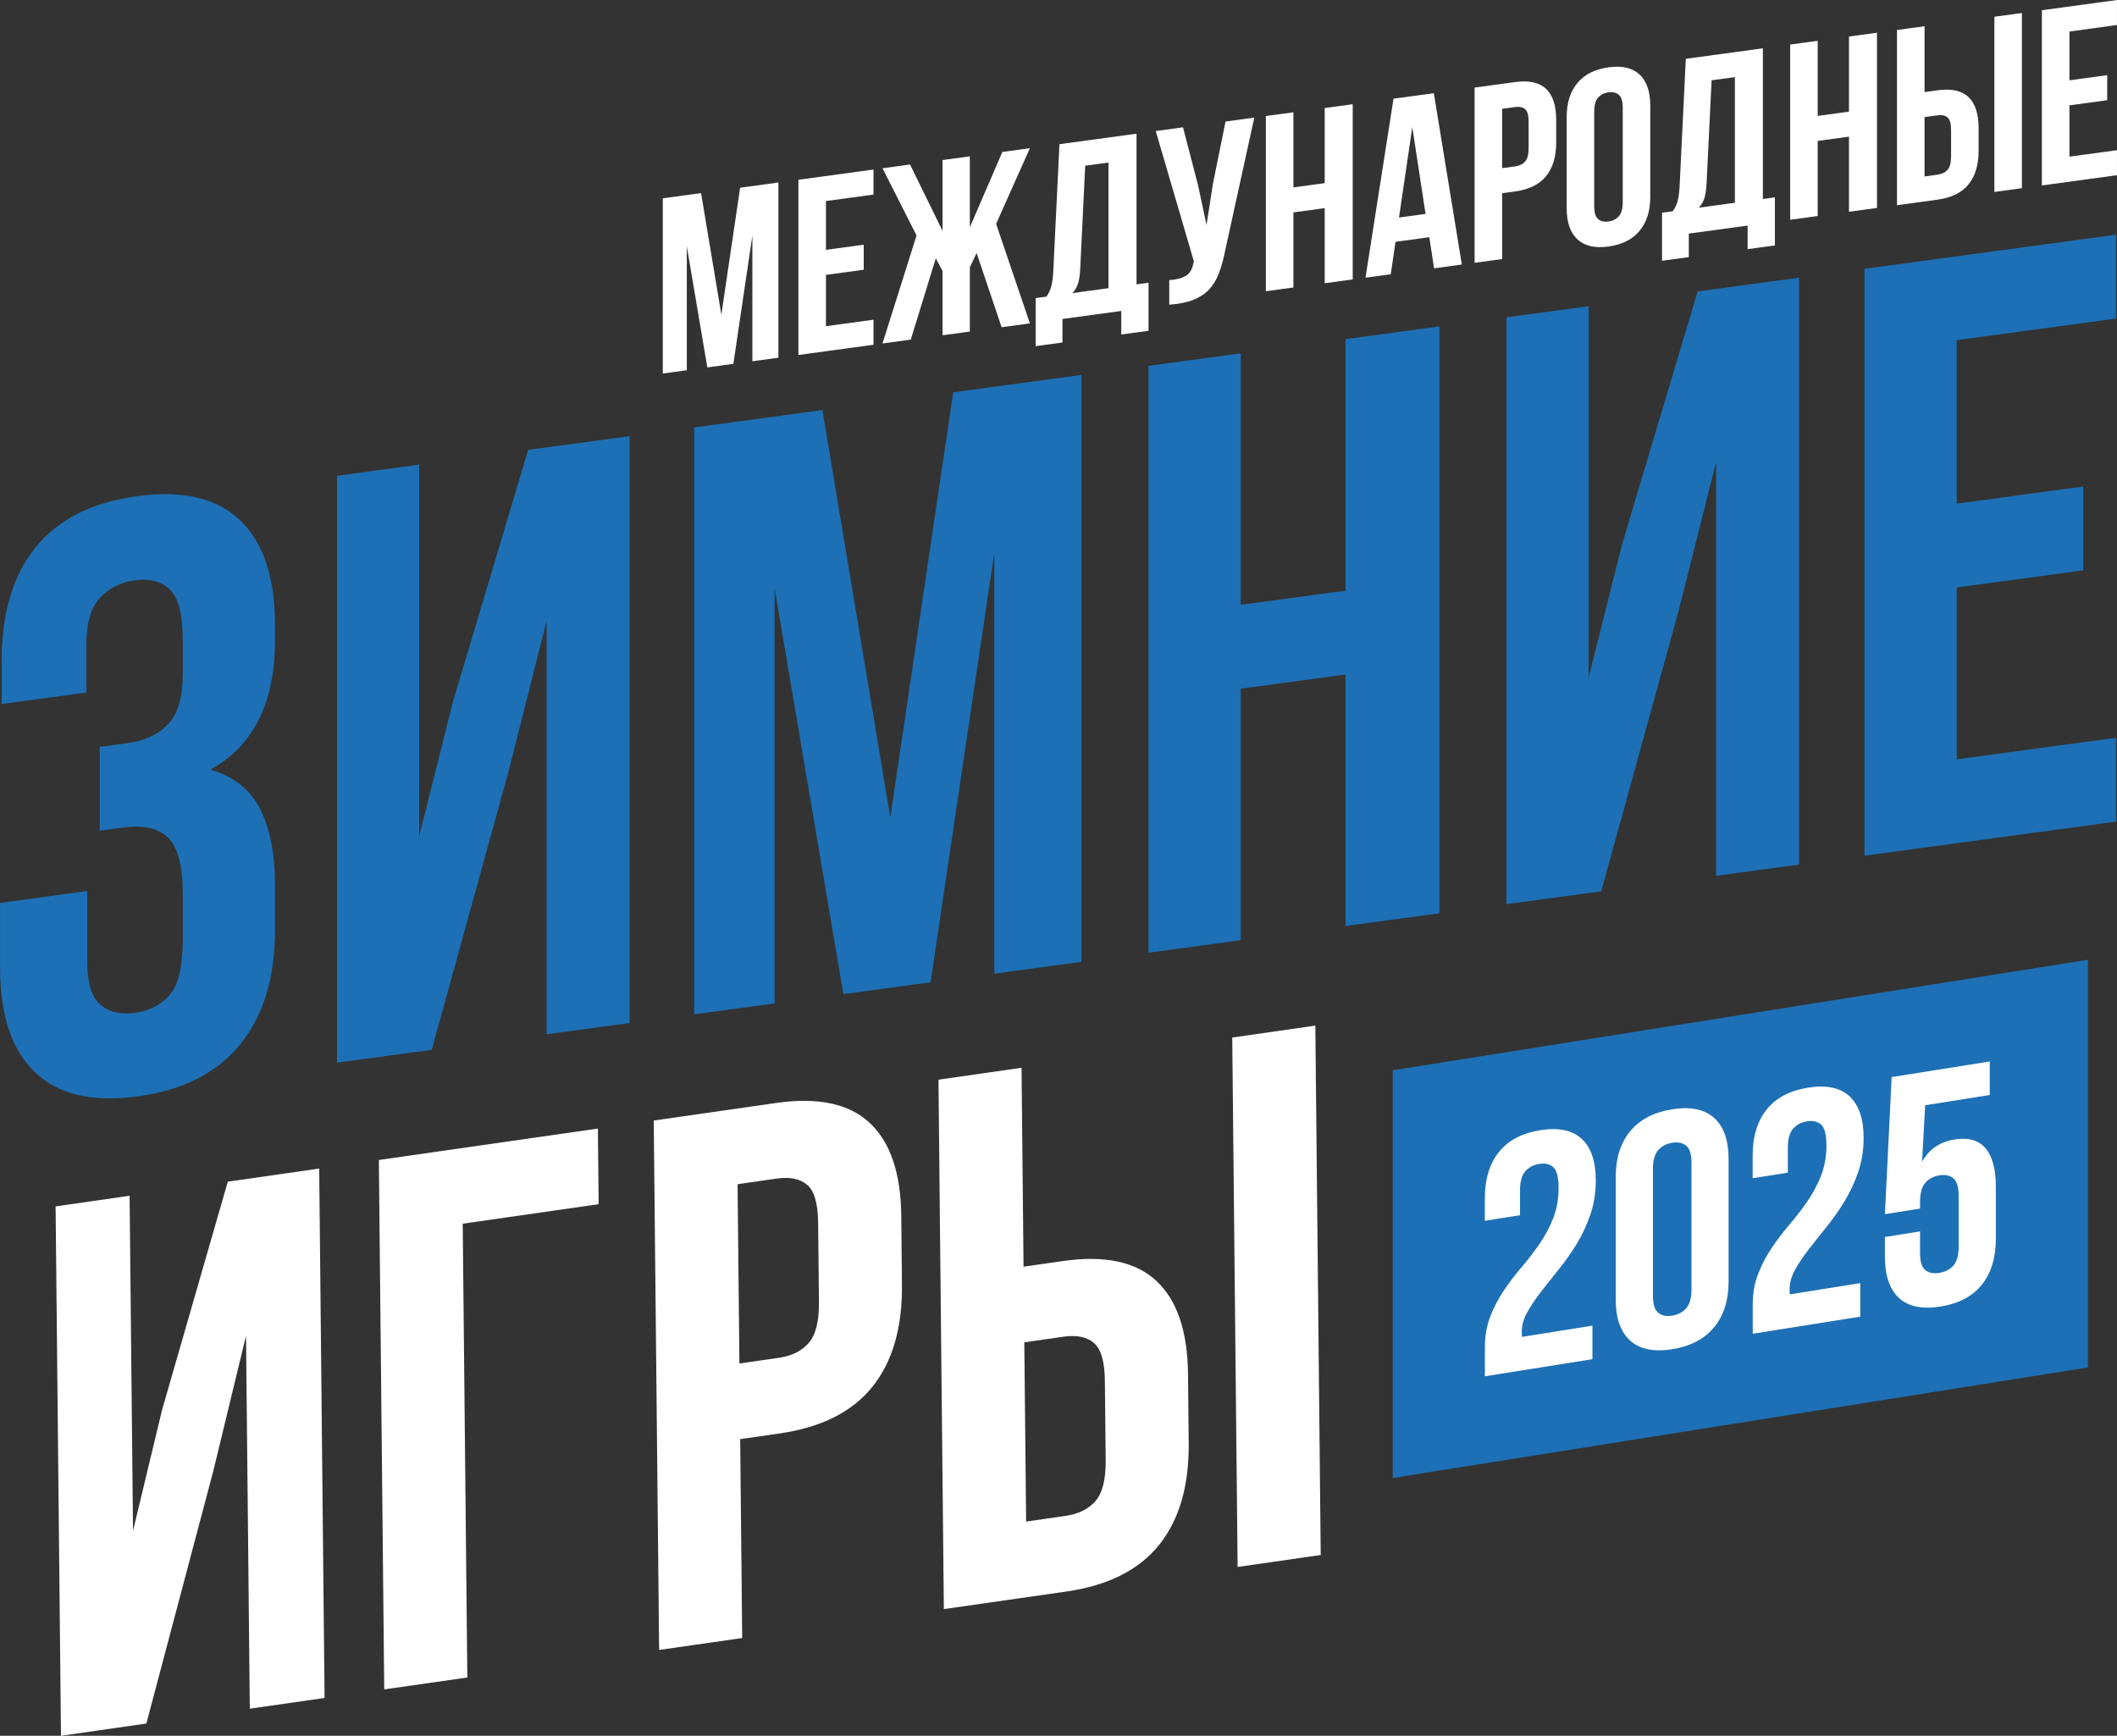
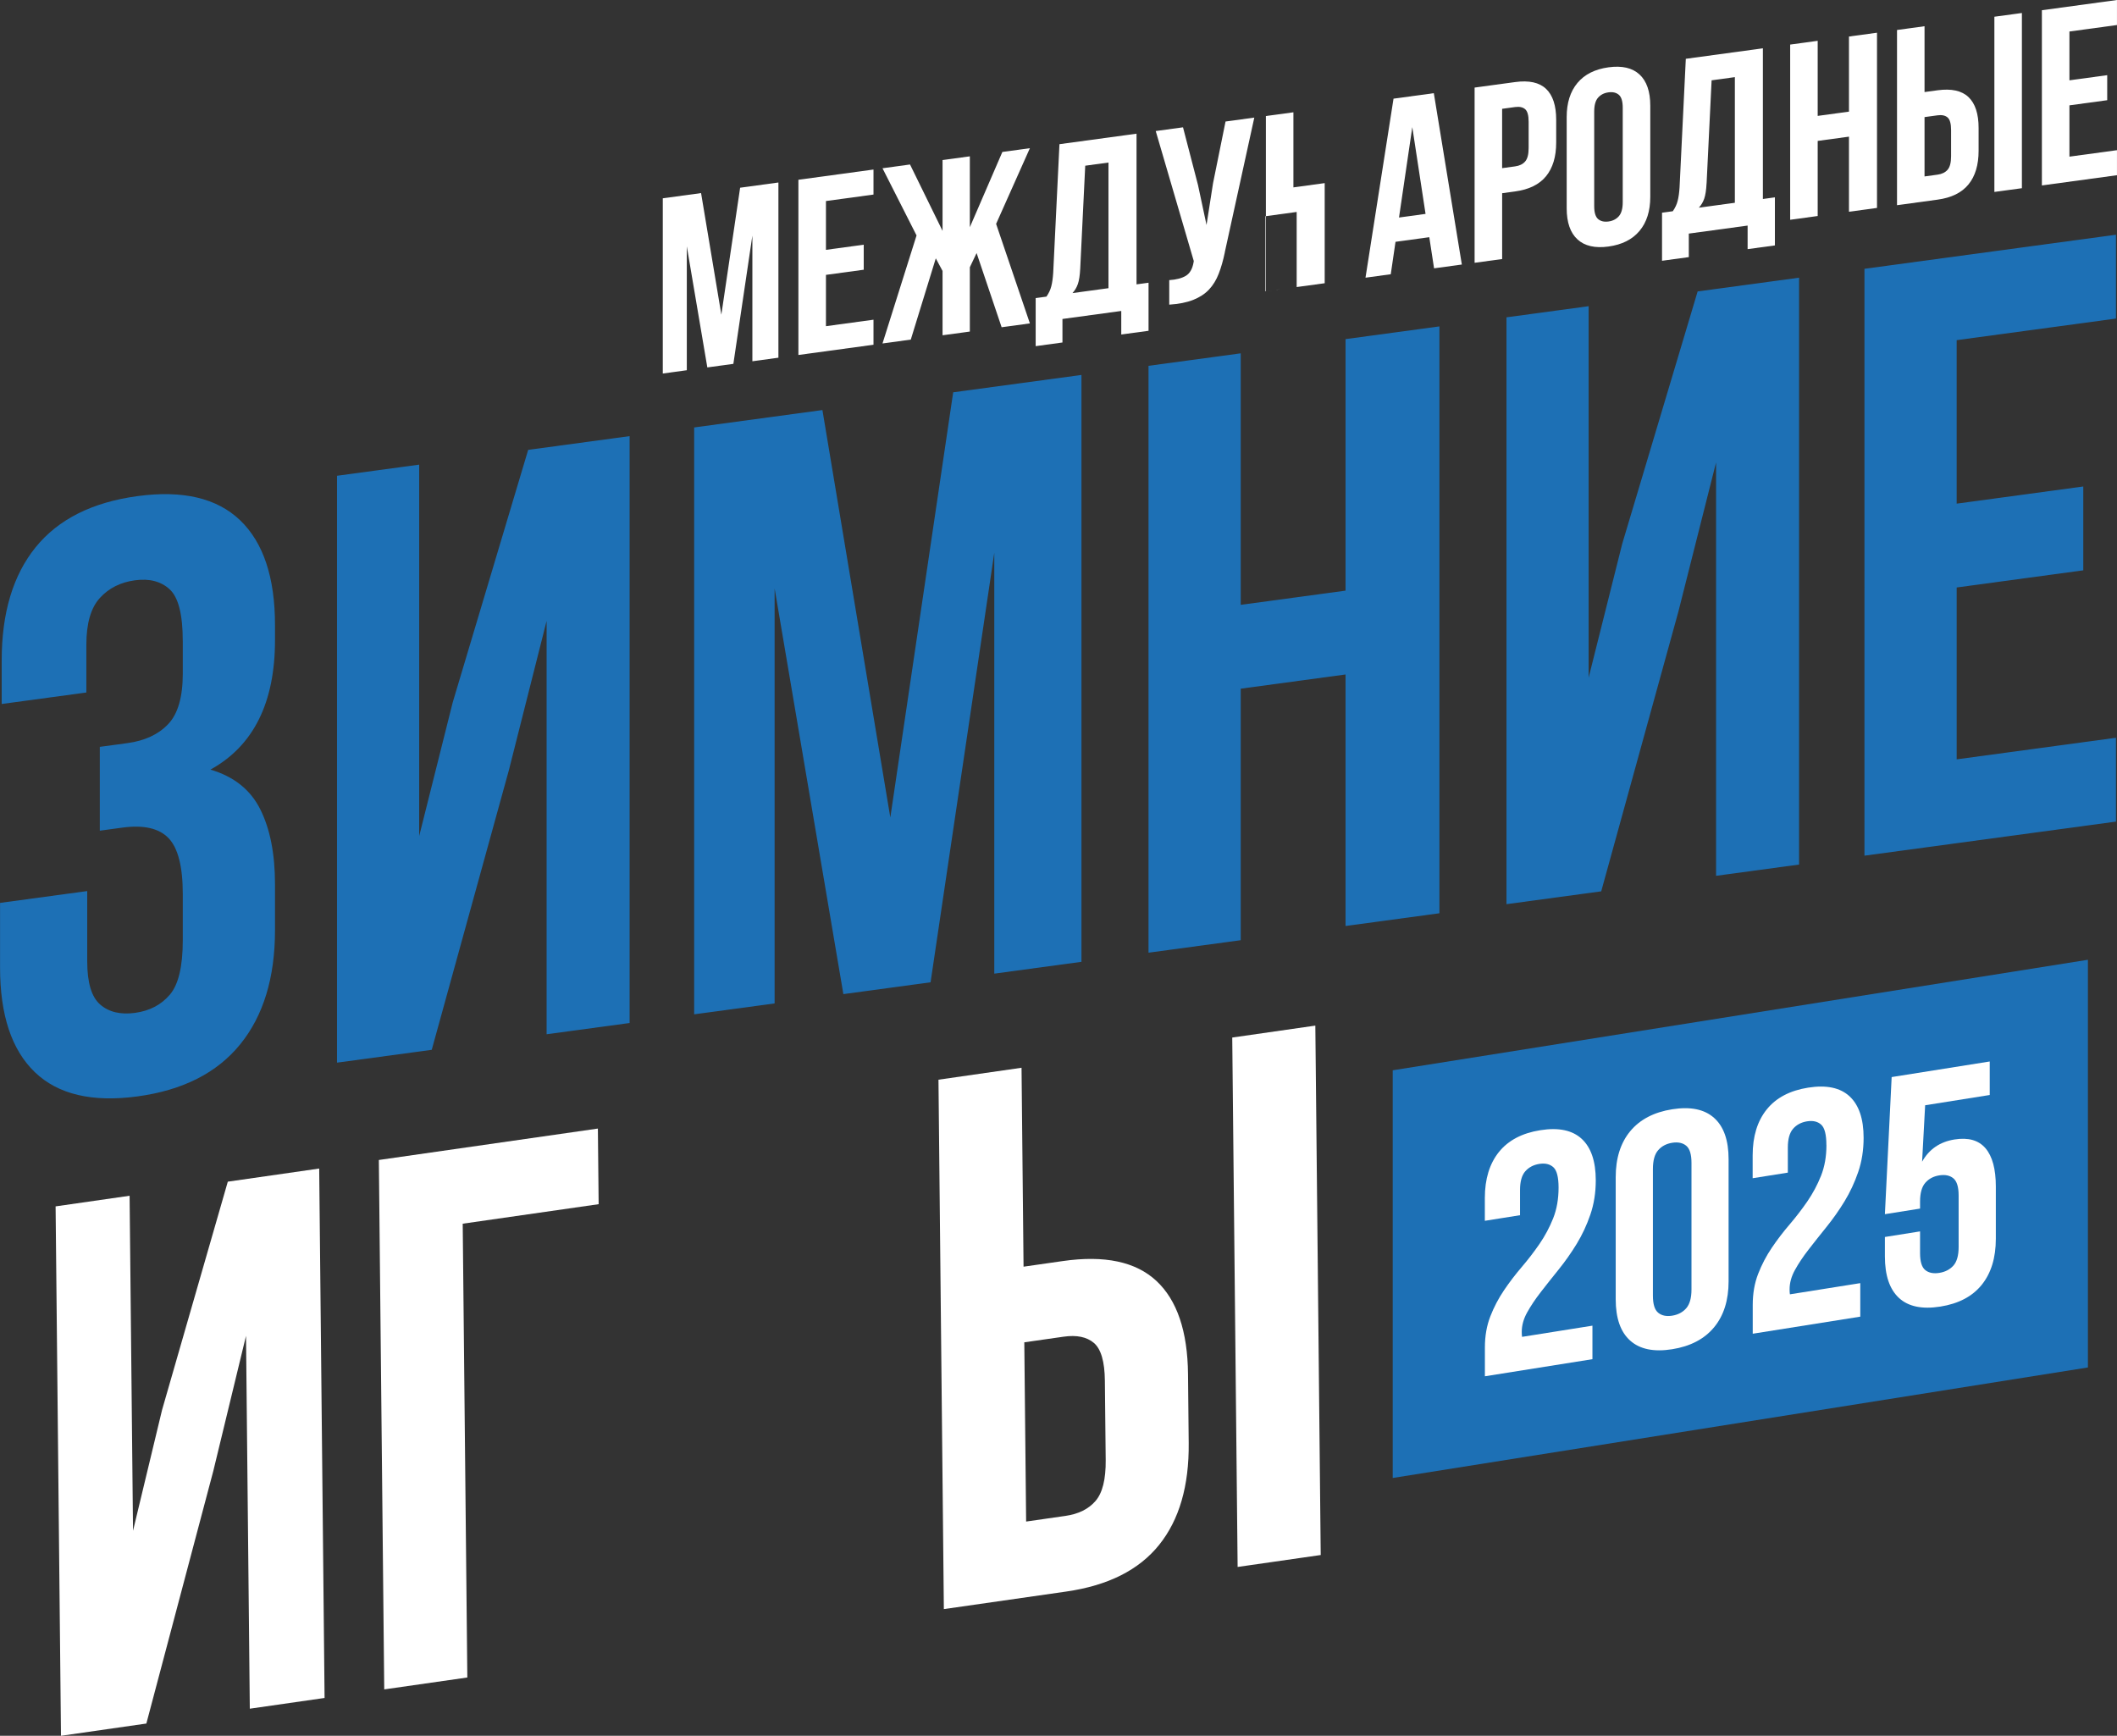
<svg xmlns="http://www.w3.org/2000/svg" id="Layer_2" data-name="Layer 2" viewBox="0 0 798.46 654.66">
  <rect x="0" y="0" width="798.46" height="654.66" fill="#333333" stroke="none" />
  <defs>
    <style> .cls-1 { fill: #fff; } .cls-2 { fill: #1d70b5; } </style>
  </defs>
  <g id="_Слой_1" data-name="Слой 1">
    <g>
      <g>
        <polygon class="cls-2" points="787.49 515.74 525.29 557.42 525.29 403.66 787.49 361.98 787.49 515.74" />
        <g>
          <path class="cls-1" d="M587.84,447.92c0-3.96-.66-6.53-1.98-7.71-1.32-1.18-3.08-1.59-5.29-1.24-2.21.35-3.97,1.29-5.3,2.8-1.32,1.52-1.97,3.87-1.97,7.07v9.48l-13.27,2.11v-8.6c0-7.16,1.77-12.94,5.3-17.34,3.53-4.39,8.74-7.14,15.62-8.23,6.89-1.1,12.09,0,15.63,3.27,3.53,3.28,5.29,8.49,5.29,15.65,0,4.63-.68,8.94-2.04,12.9-1.36,3.97-3.08,7.65-5.16,11.06-2.09,3.41-4.34,6.61-6.76,9.61-2.42,3-4.68,5.84-6.76,8.53-2.09,2.69-3.81,5.26-5.16,7.7-1.36,2.45-2.04,4.89-2.04,7.34,0,.85.04,1.47.13,1.88l26.53-4.22v12.64l-40.56,6.45v-10.87c0-4.3.68-8.2,2.04-11.7,1.36-3.5,3.08-6.79,5.16-9.86,2.08-3.07,4.31-5.99,6.69-8.77,2.38-2.78,4.61-5.68,6.7-8.71,2.08-3.03,3.8-6.25,5.16-9.67,1.36-3.42,2.04-7.28,2.04-11.57Z" />
          <path class="cls-1" d="M609.39,443.99c0-7.16,1.83-12.95,5.48-17.36,3.66-4.41,8.93-7.17,15.81-8.26,6.89-1.09,12.16-.02,15.81,3.24,3.66,3.26,5.48,8.46,5.48,15.62v46.01c0,7.16-1.83,12.95-5.48,17.36-3.65,4.41-8.93,7.17-15.81,8.27-6.89,1.09-12.16.01-15.81-3.24-3.66-3.25-5.48-8.46-5.48-15.62v-46.01ZM623.42,488.64c0,3.21.65,5.35,1.98,6.45,1.32,1.1,3.08,1.47,5.29,1.12s3.98-1.29,5.3-2.8c1.31-1.51,1.98-3.87,1.98-7.07v-47.77c0-3.2-.66-5.35-1.98-6.45-1.32-1.09-3.08-1.47-5.3-1.12-2.21.35-3.97,1.29-5.29,2.8-1.32,1.52-1.98,3.88-1.98,7.08v47.77Z" />
          <path class="cls-1" d="M688.85,431.86c0-3.96-.66-6.53-1.98-7.71-1.32-1.18-3.08-1.59-5.29-1.24s-3.97,1.29-5.29,2.8c-1.32,1.52-1.98,3.87-1.98,7.07v9.48l-13.27,2.11v-8.6c0-7.16,1.77-12.94,5.3-17.33,3.53-4.39,8.74-7.14,15.62-8.23,6.89-1.09,12.09,0,15.63,3.27,3.53,3.28,5.3,8.49,5.3,15.65,0,4.63-.68,8.94-2.04,12.9-1.36,3.97-3.08,7.65-5.16,11.06-2.08,3.41-4.34,6.61-6.76,9.61-2.42,3-4.68,5.84-6.76,8.53-2.09,2.69-3.81,5.26-5.16,7.71-1.36,2.45-2.04,4.9-2.04,7.34,0,.84.04,1.47.13,1.88l26.53-4.22v12.64l-40.56,6.44v-10.87c0-4.3.68-8.2,2.04-11.7,1.36-3.5,3.08-6.79,5.16-9.86,2.08-3.07,4.31-5.99,6.7-8.77,2.38-2.78,4.61-5.68,6.7-8.71,2.08-3.03,3.8-6.25,5.16-9.67,1.36-3.42,2.04-7.27,2.04-11.57Z" />
          <path class="cls-1" d="M724.18,464.42v8.21c0,3.2.66,5.33,1.98,6.39,1.31,1.05,3.08,1.4,5.29,1.05,2.21-.35,3.97-1.27,5.3-2.74,1.31-1.47,1.98-3.81,1.98-7.01v-19.46c0-3.2-.66-5.35-1.98-6.45-1.32-1.09-3.08-1.47-5.3-1.12-2.21.35-3.97,1.29-5.29,2.8-1.32,1.52-1.98,3.88-1.98,7.08v2.65l-13.26,2.11,2.55-51.71,36.99-5.88v12.64l-24.36,3.87-1.15,21.29c2.64-4.72,6.72-7.51,12.25-8.39,5.19-.82,9.07.28,11.67,3.32,2.59,3.05,3.89,7.85,3.89,14.42v19.72c0,7.16-1.77,12.94-5.3,17.34-3.53,4.39-8.74,7.14-15.62,8.23-6.89,1.09-12.1,0-15.63-3.27-3.53-3.27-5.29-8.49-5.29-15.65v-7.33l13.26-2.11Z" />
        </g>
      </g>
      <g>
        <g>
          <path class="cls-1" d="M272.07,118.68l7.08-47.88,14.44-1.97v66.08l-9.82,1.34v-47.39l-7.17,48.37-9.82,1.34-7.74-45.67v46.73l-9.06,1.24v-66.08l14.44-1.97,7.65,45.87Z" />
          <path class="cls-1" d="M311.52,94.23l14.25-1.94v9.44l-14.25,1.94v19.35l17.93-2.44v9.44l-28.32,3.86v-66.08l28.32-3.86v9.44l-17.93,2.44v18.41Z" />
          <path class="cls-1" d="M365.79,85.7l12.27-28.39,10.38-1.42-12.74,28.55,12.74,37.53-10.66,1.45-9.44-27.98-2.55,5.35v24.26l-10.29,1.4v-24.26l-2.55-4.75-9.43,30.64-10.67,1.46,12.84-40.74-12.84-25.34,10.38-1.42,12.27,25.04v-26.72l10.29-1.4v26.72Z" />
          <path class="cls-1" d="M422.9,126.15v-8.87l-22.18,3.02v8.87l-10.1,1.38v-18.13l4.06-.55c.88-1.25,1.5-2.56,1.84-3.93.35-1.37.58-3.03.71-5l2.36-48.56,29.07-3.96v56.83l4.53-.62v18.13l-10.29,1.4ZM407.42,101.36c-.13,2.54-.43,4.46-.9,5.79s-1.15,2.46-2.03,3.39l13.59-1.85v-47.39l-8.77,1.2-1.89,38.87Z" />
          <path class="cls-1" d="M461.97,95.15c-.63,3.05-1.4,5.75-2.32,8.1-.91,2.36-2.14,4.35-3.68,5.98-1.54,1.63-3.53,2.92-5.95,3.88-2.42.96-5.42,1.56-9.02,1.79v-9.25c2.65-.17,4.72-.71,6.23-1.61,1.51-.9,2.49-2.57,2.93-5.02l.09-.58-14.35-49.02,10.29-1.4,5.66,21.79,3.21,15.04,2.45-15.72,4.72-23.3,10.85-1.48-11.13,50.79Z" />
-           <path class="cls-1" d="M487.83,108.43l-10.38,1.41V43.76l10.38-1.41v28.32l11.8-1.61v-28.32l10.57-1.44v66.08l-10.57,1.44v-28.32l-11.8,1.61v28.32Z" />
+           <path class="cls-1" d="M487.83,108.43l-10.38,1.41V43.76l10.38-1.41v28.32l11.8-1.61v-28.32v66.08l-10.57,1.44v-28.32l-11.8,1.61v28.32Z" />
          <path class="cls-1" d="M551.35,99.77l-10.47,1.43-1.8-11.74-12.74,1.74-1.79,12.23-9.53,1.3,10.57-67.52,15.2-2.07,10.57,64.64ZM527.66,82.04l10.01-1.37-5-32.73-5.01,34.1Z" />
          <path class="cls-1" d="M571.46,30.95c5.22-.71,9.11.14,11.66,2.56,2.55,2.42,3.82,6.31,3.82,11.66v8.59c0,5.35-1.28,9.58-3.82,12.7-2.55,3.12-6.44,5.03-11.66,5.74l-4.9.67v24.83l-10.39,1.41V33.03l15.29-2.08ZM566.55,41.05v22.37l4.9-.67c1.64-.22,2.9-.83,3.78-1.84.88-1,1.32-2.7,1.32-5.09v-9.91c0-2.39-.44-3.97-1.32-4.73-.88-.76-2.14-1.03-3.78-.81l-4.9.67Z" />
          <path class="cls-1" d="M590.9,44.16c0-5.35,1.35-9.64,4.06-12.88,2.7-3.23,6.61-5.19,11.71-5.89,5.1-.7,8.99.2,11.7,2.7,2.7,2.5,4.06,6.42,4.06,11.77v34.36c0,5.35-1.35,9.64-4.06,12.87-2.71,3.23-6.61,5.19-11.7,5.89-5.1.7-9-.2-11.71-2.7-2.71-2.49-4.06-6.41-4.06-11.76v-34.36ZM601.28,77.76c0,2.39.49,4.01,1.46,4.85.98.84,2.28,1.15,3.92.93,1.63-.22,2.94-.89,3.92-2,.97-1.11,1.46-2.86,1.46-5.25v-35.68c0-2.39-.49-4.01-1.46-4.85-.98-.84-2.28-1.15-3.92-.93-1.64.22-2.94.89-3.92,2-.98,1.11-1.46,2.86-1.46,5.25v35.68Z" />
          <path class="cls-1" d="M659.14,93.95v-8.87l-22.18,3.02v8.87l-10.1,1.38v-18.13l4.06-.55c.88-1.25,1.5-2.56,1.84-3.93.35-1.37.58-3.03.71-5l2.36-48.56,29.07-3.96v56.83l4.53-.62v18.13l-10.29,1.4ZM643.66,69.15c-.13,2.54-.43,4.46-.89,5.79-.47,1.32-1.15,2.46-2.03,3.39l13.59-1.85V29.09l-8.77,1.2-1.89,38.87Z" />
          <path class="cls-1" d="M685.57,81.47l-10.38,1.42V16.81l10.38-1.42v28.32l11.8-1.61V13.78l10.57-1.44v66.08l-10.57,1.44v-28.32l-11.8,1.61v28.32Z" />
          <path class="cls-1" d="M715.49,77.39V11.31l10.38-1.42v24.83l4.91-.67c5.22-.71,9.11.14,11.66,2.56,2.55,2.42,3.82,6.31,3.82,11.66v8.59c0,5.35-1.27,9.58-3.82,12.7-2.55,3.12-6.43,5.03-11.66,5.74l-15.29,2.09ZM730.78,65.87c1.63-.22,2.89-.83,3.78-1.84.88-1,1.32-2.7,1.32-5.09v-9.91c0-2.39-.44-3.97-1.32-4.73-.88-.76-2.14-1.03-3.78-.81l-4.91.67v22.38l4.91-.67ZM752.21,72.38V6.31l10.38-1.41v66.08l-10.38,1.41Z" />
          <path class="cls-1" d="M780.52,30.29l14.25-1.94v9.44l-14.25,1.94v19.35l17.93-2.44v9.44l-28.32,3.86V3.86l28.32-3.86v9.44l-17.93,2.44v18.41Z" />
        </g>
        <g>
          <g>
            <path class="cls-1" d="M55.19,650.04l-32.19,4.62-2.03-199.67,27.91-4.01,1.29,126.36,10.95-45.56,24.8-86.11,34.47-4.95,2.03,199.67-28.2,4.05-1.43-140.62-12.32,50.9-25.27,95.33Z" />
            <path class="cls-1" d="M144.92,637.16l-2.03-199.67,82.61-11.85.29,28.52-51.27,7.36,1.74,171.15-31.33,4.49Z" />
-             <path class="cls-1" d="M292.71,415.99c15.76-2.26,27.53.24,35.31,7.5,7.78,7.27,11.75,18.98,11.91,35.14l.26,25.96c.16,16.17-3.56,28.98-11.16,38.45-7.61,9.47-19.29,15.34-35.05,17.6l-14.81,2.13.76,75.02-31.33,4.49-2.03-199.67,46.15-6.62ZM278.19,446.64l.69,67.6,14.81-2.13c4.94-.71,8.72-2.58,11.35-5.63,2.63-3.05,3.91-8.18,3.84-15.41l-.31-29.95c-.07-7.23-1.46-11.98-4.14-14.26-2.69-2.28-6.5-3.07-11.44-2.36l-14.81,2.12Z" />
            <path class="cls-1" d="M355.99,606.88l-2.03-199.67,31.33-4.5.76,75.02,14.81-2.12c15.76-2.26,27.53.24,35.31,7.5,7.78,7.27,11.75,18.98,11.91,35.14l.26,25.96c.17,16.17-3.55,28.98-11.16,38.45-7.61,9.48-19.29,15.34-35.05,17.6l-46.15,6.62ZM401.84,571.73c4.94-.71,8.72-2.58,11.35-5.63,2.63-3.04,3.91-8.18,3.84-15.4l-.31-29.95c-.07-7.22-1.46-11.97-4.14-14.26-2.69-2.28-6.5-3.06-11.44-2.35l-14.81,2.12.69,67.6,14.81-2.13ZM466.79,590.98l-2.03-199.67,31.34-4.5,2.03,199.67-31.34,4.5Z" />
          </g>
          <g>
            <path class="cls-2" d="M68.93,241.71c0-9.9-1.63-16.38-4.9-19.41-3.27-3.03-7.65-4.18-13.12-3.44-5.48.74-9.91,2.98-13.28,6.7-3.38,3.73-5.06,9.59-5.06,17.6v18.02l-31.93,4.33v-16.44c0-17.91,4.27-32.14,12.81-42.68,8.54-10.54,21.34-16.97,38.42-19.28,17.07-2.31,29.98.74,38.73,9.14,8.74,8.41,13.12,21.57,13.12,39.49v5.69c0,23.61-8.12,39.89-24.35,48.83,8.85,2.6,15.12,7.6,18.81,15,3.69,7.4,5.54,16.8,5.54,28.18v17.39c0,17.92-4.38,32.27-13.12,43.04-8.75,10.78-21.66,17.32-38.73,19.64-17.07,2.31-29.99-.73-38.73-9.14-8.75-8.4-13.12-21.57-13.12-39.49v-24.35l32.88-4.46v26.56c0,8.01,1.63,13.43,4.9,16.25,3.27,2.83,7.64,3.87,13.12,3.13,5.47-.74,9.85-3.02,13.12-6.84,3.27-3.81,4.9-10.67,4.9-20.58v-17.39c0-10.33-1.79-17.36-5.37-21.09-3.59-3.73-9.38-5.05-17.39-3.97l-8.54,1.16v-31.62l10.43-1.41c6.53-.89,11.65-3.26,15.34-7.14,3.69-3.87,5.53-10.24,5.53-19.09v-12.33Z" />
            <path class="cls-2" d="M162.84,395.94l-35.73,4.84v-221.34l30.99-4.2v140.08l12.65-50.41,28.46-95.24,38.26-5.18v221.34l-31.31,4.24v-155.89l-14.23,56.31-29.09,105.44Z" />
            <path class="cls-2" d="M335.8,308.32l23.71-160.36,48.38-6.55v221.34l-32.88,4.46v-158.73l-24.03,161.99-32.89,4.46-25.93-153.01v156.52l-30.35,4.11v-221.34l48.38-6.56,25.61,153.68Z" />
            <path class="cls-2" d="M467.96,354.6l-34.78,4.71v-221.34l34.78-4.71v94.86l39.53-5.36v-94.86l35.41-4.8v221.34l-35.41,4.8v-94.86l-39.53,5.36v94.86Z" />
            <path class="cls-2" d="M603.92,336.17l-35.73,4.84V119.68l30.99-4.2v140.08l12.65-50.41,28.46-95.24,38.26-5.18v221.34l-31.31,4.24v-155.89l-14.23,56.32-29.09,105.44Z" />
            <path class="cls-2" d="M737.99,189.95l47.75-6.47v31.62l-47.75,6.47v64.82l60.08-8.14v31.62l-94.86,12.85V101.38l63.54-8.61,31.32-4.24v31.62l-60.08,8.14v61.66Z" />
          </g>
        </g>
      </g>
    </g>
  </g>
</svg>